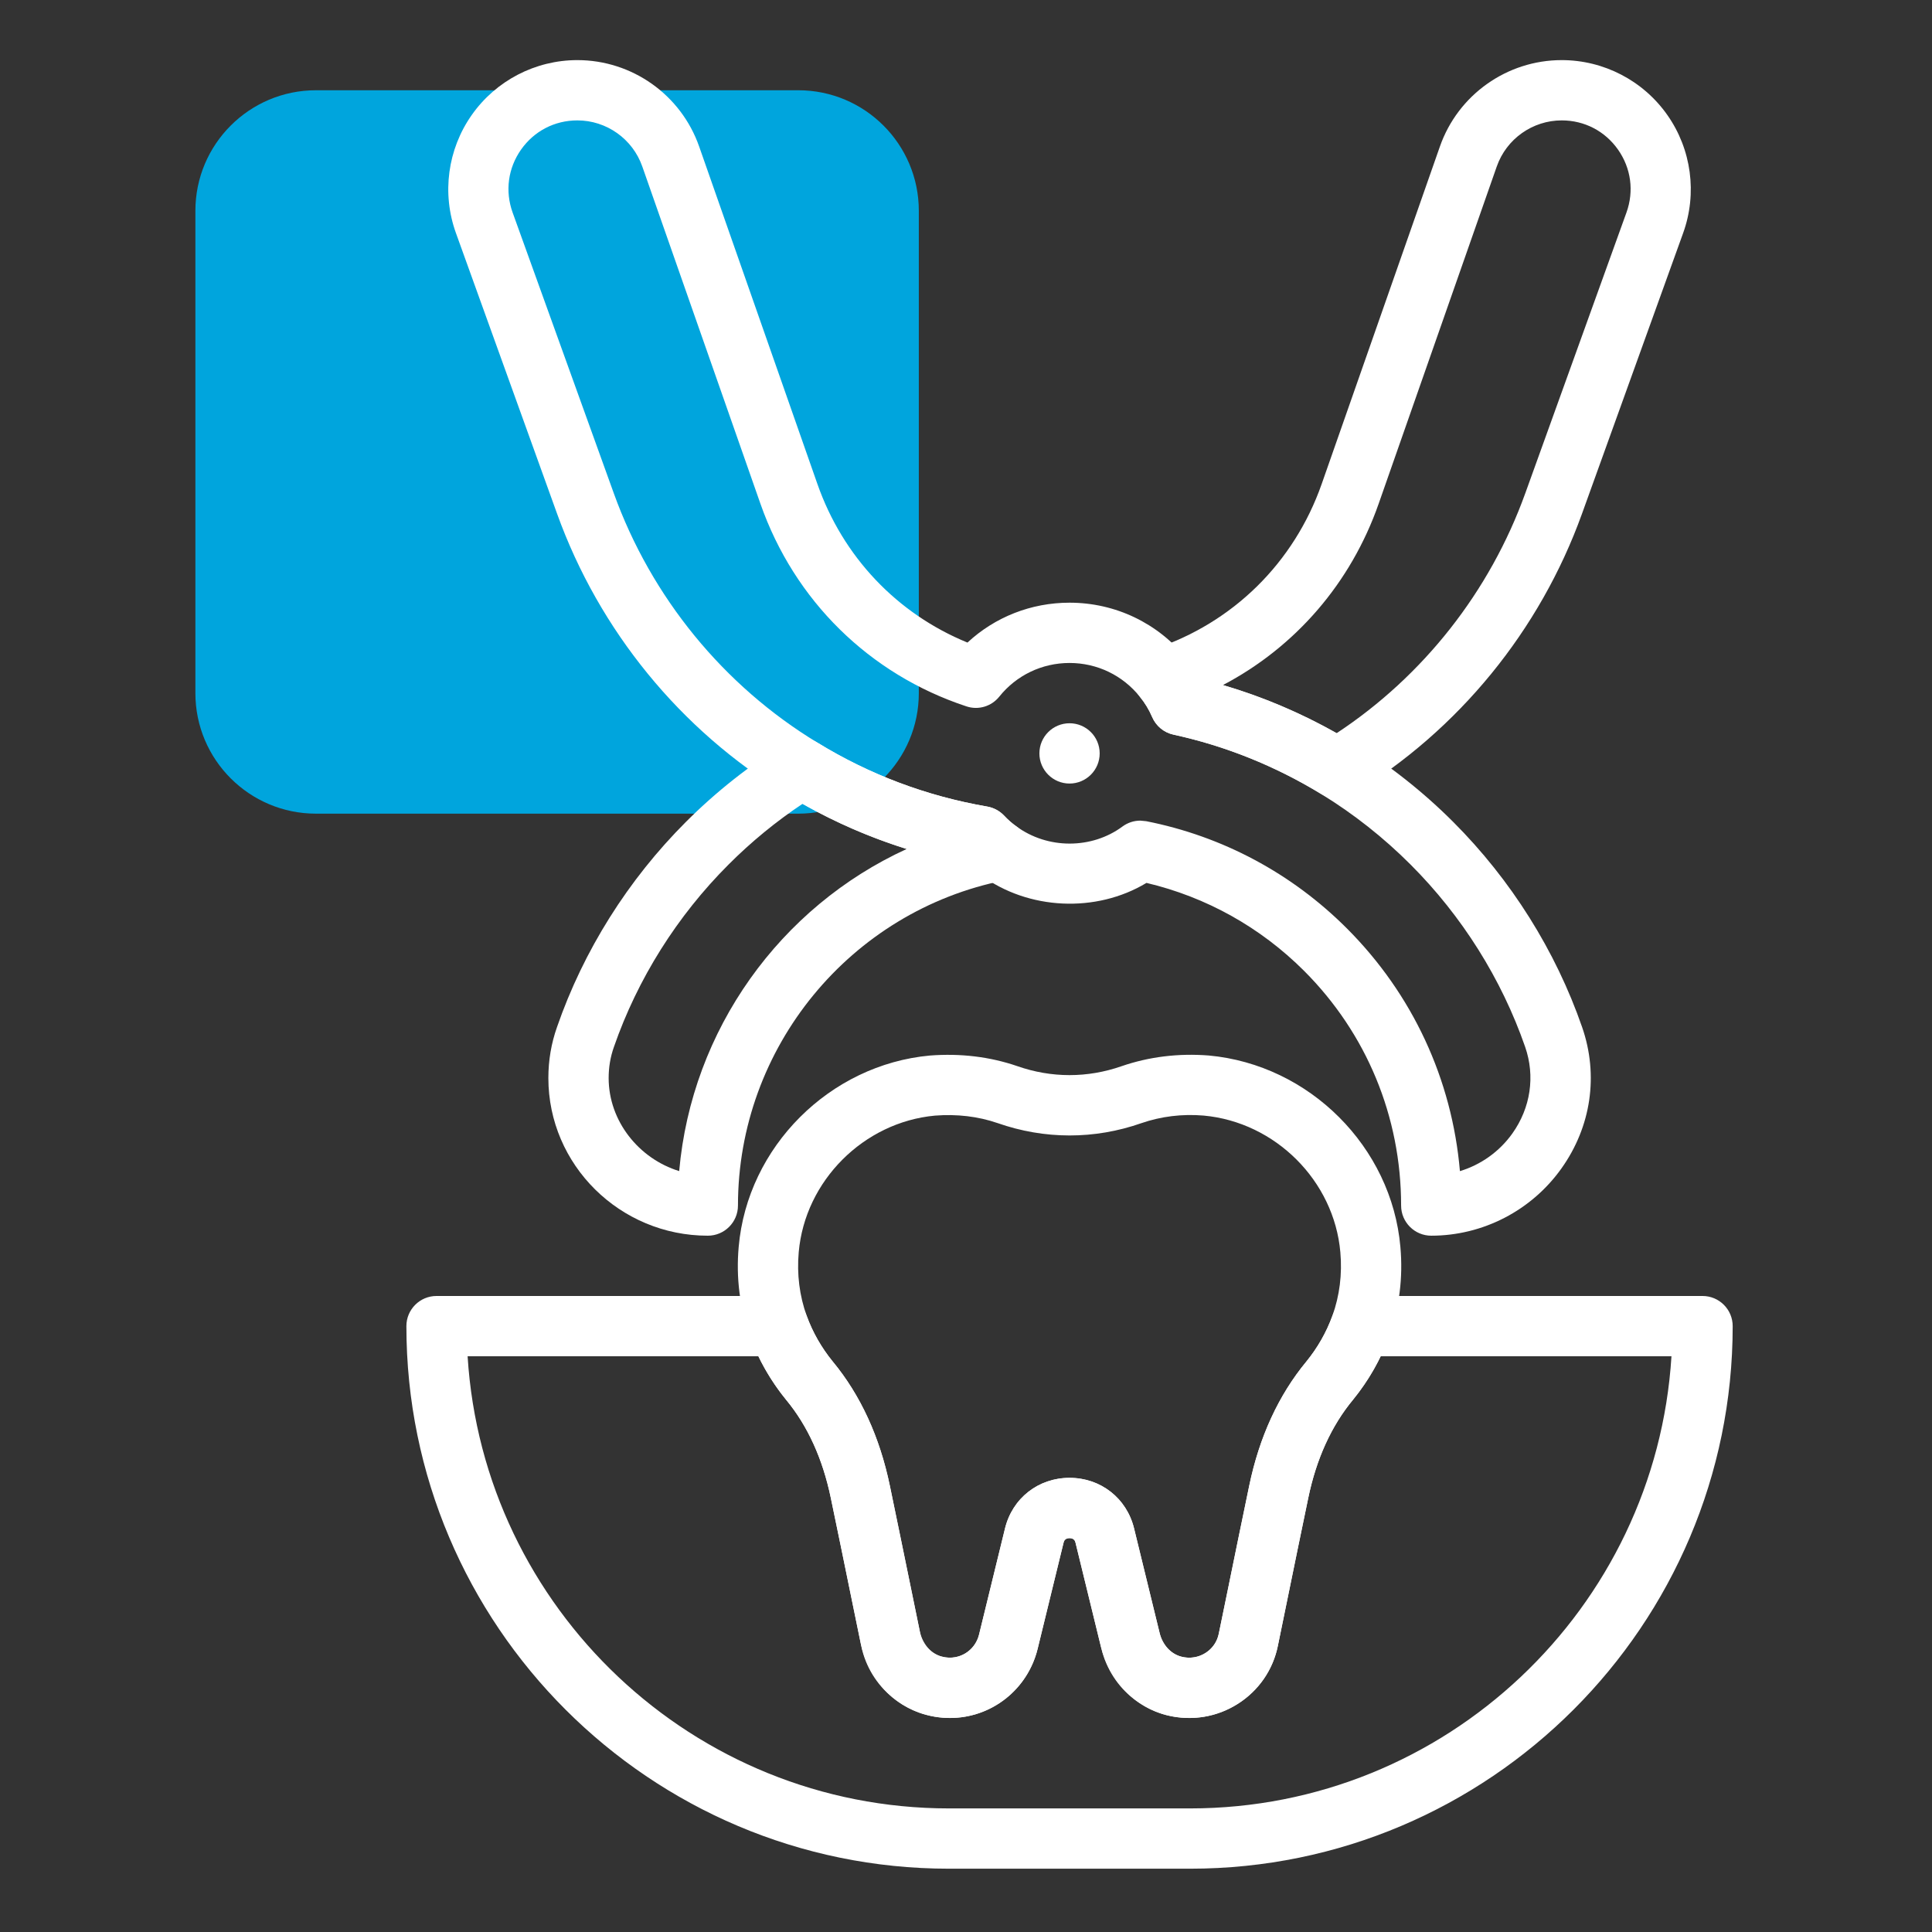
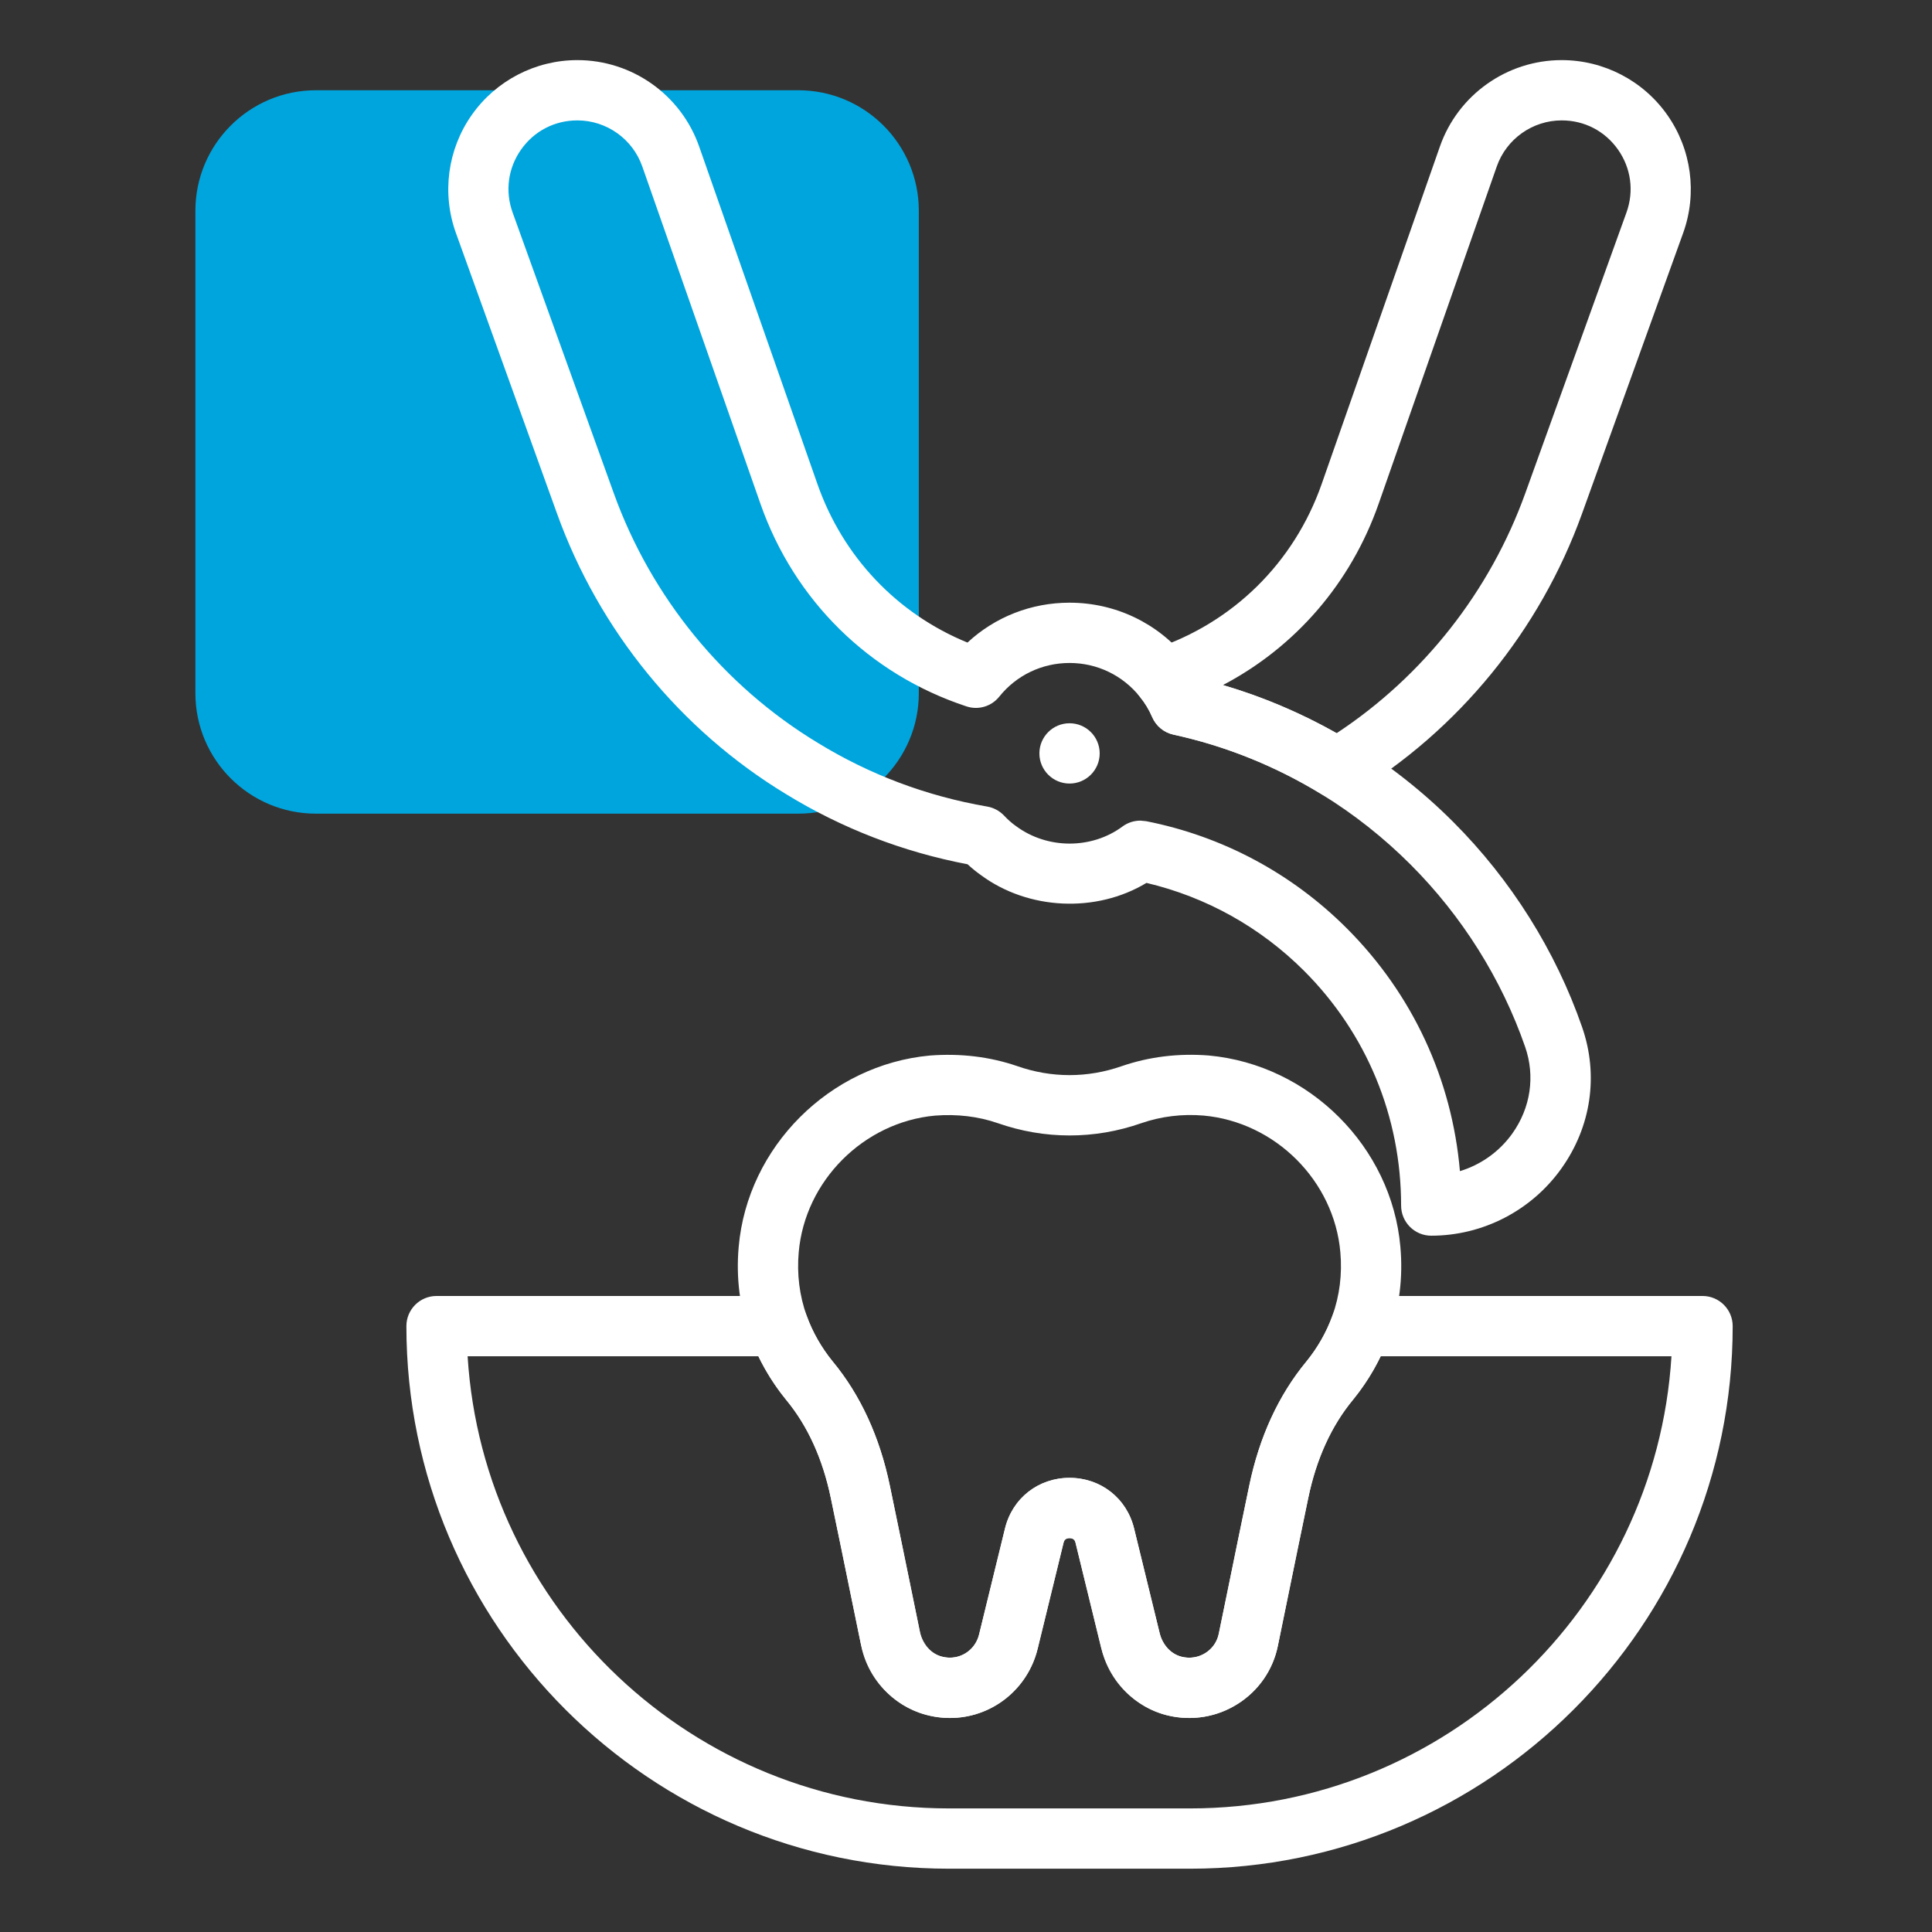
<svg xmlns="http://www.w3.org/2000/svg" width="100%" height="100%" viewBox="0 0 534 534" version="1.1" xml:space="preserve" style="fill-rule:evenodd;clip-rule:evenodd;stroke-linejoin:round;stroke-miterlimit:2;">
  <rect x="0" y="0" width="534" height="534" fill="#333333" stroke="none" />
  <g transform="matrix(1,0,0,1,-3688.33,-1189.33)">
    <g id="icons" transform="matrix(2.133,0,0,2.133,-4483.61,-1650.84)">
      <rect x="3830.6" y="1331.33" width="250" height="250.006" style="fill:none;" />
      <g transform="matrix(3.906,0,0,3.906,3352.64,-664.451)">
        <g>
          <path d="M149,537.999L133,537.999C130.791,537.999 129,536.208 129,534L129,518C129,515.792 130.791,514 133,514L149,514C151.209,514 153,515.792 153,518L153,534C153,536.208 151.209,537.999 149,537.999Z" style="fill:rgb(0,165,221);fill-rule:nonzero;" />
          <path d="M167.66,555L167.67,555L167.66,555ZM158,560.035C159.034,560.035 159.895,560.709 160.141,561.711L161.001,565.232C161.112,565.684 161.51,566 161.97,566C162.444,566 162.857,565.667 162.95,565.209L163.246,563.77C163.476,562.643 163.735,561.377 163.961,560.295C164.297,558.675 164.936,557.287 165.86,556.171C166.229,555.717 166.521,555.207 166.72,554.659C166.96,553.988 167.049,553.278 166.984,552.548C166.777,550.18 164.828,548.232 162.449,548.015C161.734,547.955 161.035,548.042 160.385,548.266C158.827,548.812 157.173,548.811 155.609,548.263C154.966,548.042 154.266,547.96 153.539,548.016C151.172,548.232 149.223,550.18 149.016,552.546C148.951,553.279 149.04,553.99 149.281,554.662C149.479,555.206 149.771,555.717 150.146,556.177C151.064,557.287 151.703,558.675 152.039,560.296C152.265,561.377 152.524,562.643 152.754,563.77L153.049,565.209C153.143,565.667 153.556,566 154.03,566C154.49,566 154.888,565.684 154.998,565.232L155.859,561.712C156.105,560.709 156.966,560.035 158,560.035ZM161.97,568C160.585,568 159.388,567.056 159.059,565.707L158.199,562.187C158.188,562.142 158.161,562.035 158,562.035C157.839,562.035 157.813,562.142 157.801,562.188L156.941,565.707C156.612,567.056 155.415,568 154.03,568C152.609,568 151.373,566.995 151.09,565.61L150.795,564.171C150.565,563.046 150.307,561.784 150.081,560.704C149.812,559.404 149.313,558.308 148.6,557.447C148.078,556.806 147.676,556.1 147.4,555.341C147.059,554.39 146.933,553.392 147.024,552.371C147.313,549.056 150.042,546.327 153.369,546.023C154.385,545.946 155.354,546.062 156.265,546.374C157.402,546.773 158.598,546.771 159.729,546.376C160.646,546.061 161.614,545.944 162.619,546.022C165.958,546.327 168.687,549.056 168.976,552.373C169.067,553.392 168.941,554.39 168.602,555.337L168.6,555.341C168.324,556.1 167.922,556.806 167.405,557.441C166.687,558.308 166.188,559.404 165.919,560.703C165.693,561.784 165.435,563.046 165.205,564.171L164.91,565.611C164.627,566.995 163.391,568 161.97,568Z" style="fill:white;fill-rule:nonzero;" />
          <path d="M138.031,556C138.549,564.358 145.514,571 154,571L162,571C170.486,571 177.451,564.358 177.969,556L168.323,556C168.076,556.511 167.769,556.994 167.405,557.441C166.687,558.308 166.188,559.404 165.919,560.703C165.693,561.784 165.435,563.046 165.205,564.171L164.91,565.611C164.747,566.409 164.278,567.089 163.589,567.528C162.894,567.97 162.063,568.108 161.248,567.914C160.184,567.661 159.317,566.766 159.041,565.635L158.199,562.187C158.187,562.14 158.161,562.032 158,562.032C157.839,562.032 157.813,562.14 157.801,562.187L156.941,565.707C156.749,566.494 156.239,567.179 155.543,567.588C154.839,568.002 154.011,568.108 153.211,567.887C152.13,567.589 151.311,566.681 151.071,565.515L150.778,564.089C150.553,562.986 150.301,561.758 150.081,560.704C149.812,559.404 149.313,558.308 148.6,557.447C148.232,556.996 147.924,556.511 147.677,556L138.031,556ZM162,573L154,573C144.075,573 136,564.924 136,555C136,554.447 136.448,554 137,554L148.34,554C148.76,554 149.136,554.262 149.28,554.658C149.479,555.206 149.771,555.717 150.146,556.177C151.064,557.287 151.703,558.675 152.039,560.296C152.259,561.352 152.511,562.583 152.738,563.688L153.03,565.113C153.116,565.532 153.396,565.864 153.743,565.959C154.092,566.054 154.365,565.96 154.531,565.864C154.767,565.725 154.933,565.501 154.999,565.232L155.859,561.712C156.104,560.707 156.965,560.032 158,560.032C159.035,560.032 159.896,560.707 160.141,561.712L160.984,565.161C161.084,565.57 161.37,565.886 161.712,565.968C161.996,566.037 162.281,565.992 162.515,565.841C162.742,565.697 162.896,565.472 162.95,565.209L163.246,563.77C163.476,562.643 163.735,561.377 163.961,560.295C164.297,558.675 164.936,557.287 165.86,556.171C166.229,555.717 166.521,555.206 166.72,554.658C166.864,554.262 167.24,554 167.66,554L179,554C179.552,554 180,554.447 180,555C180,564.924 171.925,573 162,573Z" style="fill:white;fill-rule:nonzero;" />
-           <path d="M149.142,537.673C148.262,538.259 147.438,538.935 146.688,539.687C144.981,541.392 143.667,543.484 142.885,545.738C142.768,546.067 142.71,546.412 142.71,546.769C142.71,548.198 143.712,549.445 145.05,549.857C145.464,545.167 148.4,541.092 152.597,539.171C151.395,538.795 150.24,538.294 149.142,537.673ZM146,552C143.083,552 140.71,549.653 140.71,546.769C140.71,546.183 140.807,545.614 140.998,545.076C141.875,542.544 143.355,540.19 145.273,538.273C146.276,537.269 147.395,536.386 148.597,535.647C148.918,535.45 149.322,535.45 149.643,535.647C151.366,536.704 153.259,537.417 155.271,537.764C155.483,537.801 155.678,537.906 155.827,538.062C155.958,538.202 156.088,538.316 156.226,538.413C156.553,538.643 156.711,539.046 156.628,539.437C156.545,539.829 156.237,540.133 155.844,540.21C150.72,541.226 147,545.763 147,551C147,551.552 146.552,552 146,552Z" style="fill:white;fill-rule:nonzero;" />
          <path d="M163.089,533.733C164.396,534.117 165.659,534.651 166.861,535.329C169.734,533.436 171.945,530.63 173.119,527.371L176.476,518.056C176.731,517.347 176.629,516.586 176.196,515.969C175.762,515.353 175.082,515 174.328,515C173.36,515 172.494,515.615 172.174,516.527L168.254,527.72C167.333,530.35 165.494,532.469 163.089,533.733ZM166.88,537.5C166.699,537.5 166.519,537.451 166.359,537.353C164.825,536.417 163.172,535.752 161.447,535.377C161.13,535.308 160.867,535.089 160.74,534.791C160.639,534.554 160.5,534.324 160.335,534.123C160.127,533.868 160.058,533.526 160.15,533.21C160.242,532.894 160.484,532.643 160.796,532.541C163.419,531.674 165.449,529.677 166.366,527.059L170.287,515.866C170.887,514.152 172.511,513 174.328,513C175.721,513 177.031,513.68 177.832,514.821C178.633,515.959 178.83,517.422 178.357,518.735L175.001,528.048C173.605,531.924 170.906,535.229 167.398,537.355C167.239,537.452 167.06,537.5 166.88,537.5Z" style="fill:white;fill-rule:nonzero;" />
          <path d="M160.35,538.23L160.544,538.249C163.07,538.748 165.371,539.976 167.197,541.802C169.379,543.984 170.689,546.811 170.951,549.858C171.644,549.648 172.261,549.212 172.691,548.608C173.297,547.755 173.452,546.709 173.115,545.737C172.333,543.484 171.019,541.392 169.313,539.687C168.42,538.793 167.425,538.008 166.356,537.352C164.825,536.417 163.172,535.752 161.447,535.377C161.13,535.308 160.867,535.089 160.74,534.791C160.639,534.554 160.5,534.324 160.335,534.123C159.761,533.406 158.912,533 158,533C157.088,533 156.239,533.406 155.67,534.116C155.41,534.441 154.974,534.573 154.577,534.439C151.36,533.377 148.87,530.928 147.746,527.719L143.826,516.529C143.506,515.615 142.64,515 141.672,515C140.918,515 140.238,515.353 139.804,515.969C139.371,516.586 139.269,517.347 139.524,518.056L142.881,527.371C144.122,530.817 146.521,533.755 149.638,535.644C151.366,536.704 153.259,537.417 155.271,537.764C155.483,537.801 155.678,537.906 155.827,538.062C155.958,538.202 156.088,538.316 156.226,538.413C157.276,539.19 158.743,539.176 159.755,538.426C159.928,538.298 160.137,538.23 160.35,538.23ZM170,552C169.448,552 169,551.552 169,551C169,548.055 167.857,545.291 165.783,543.216C164.334,541.768 162.533,540.764 160.552,540.296C158.888,541.301 156.632,541.203 155.055,540.034C154.909,539.931 154.763,539.812 154.617,539.678C152.472,539.269 150.448,538.487 148.597,537.352C145.094,535.229 142.395,531.924 140.999,528.048L137.643,518.735C137.17,517.422 137.367,515.959 138.168,514.821C138.969,513.68 140.279,513 141.672,513C143.489,513 145.113,514.152 145.713,515.868L149.634,527.058C150.48,529.477 152.277,531.367 154.614,532.323C155.528,531.474 156.728,531 158,531C159.522,531 160.939,531.679 161.89,532.864C162.06,533.072 162.213,533.296 162.346,533.533C164.118,533.969 165.816,534.679 167.4,535.646C168.605,536.386 169.724,537.269 170.728,538.273C172.645,540.19 174.125,542.544 175.005,545.082C175.557,546.673 175.307,548.381 174.32,549.767C173.326,551.166 171.71,552 170,552Z" style="fill:white;fill-rule:nonzero;" />
          <path d="M159,536C159,536.552 158.552,537 158,537C157.448,537 157,536.552 157,536C157,535.447 157.448,535 158,535C158.552,535 159,535.447 159,536Z" style="fill:white;fill-rule:nonzero;" />
        </g>
      </g>
    </g>
  </g>
</svg>